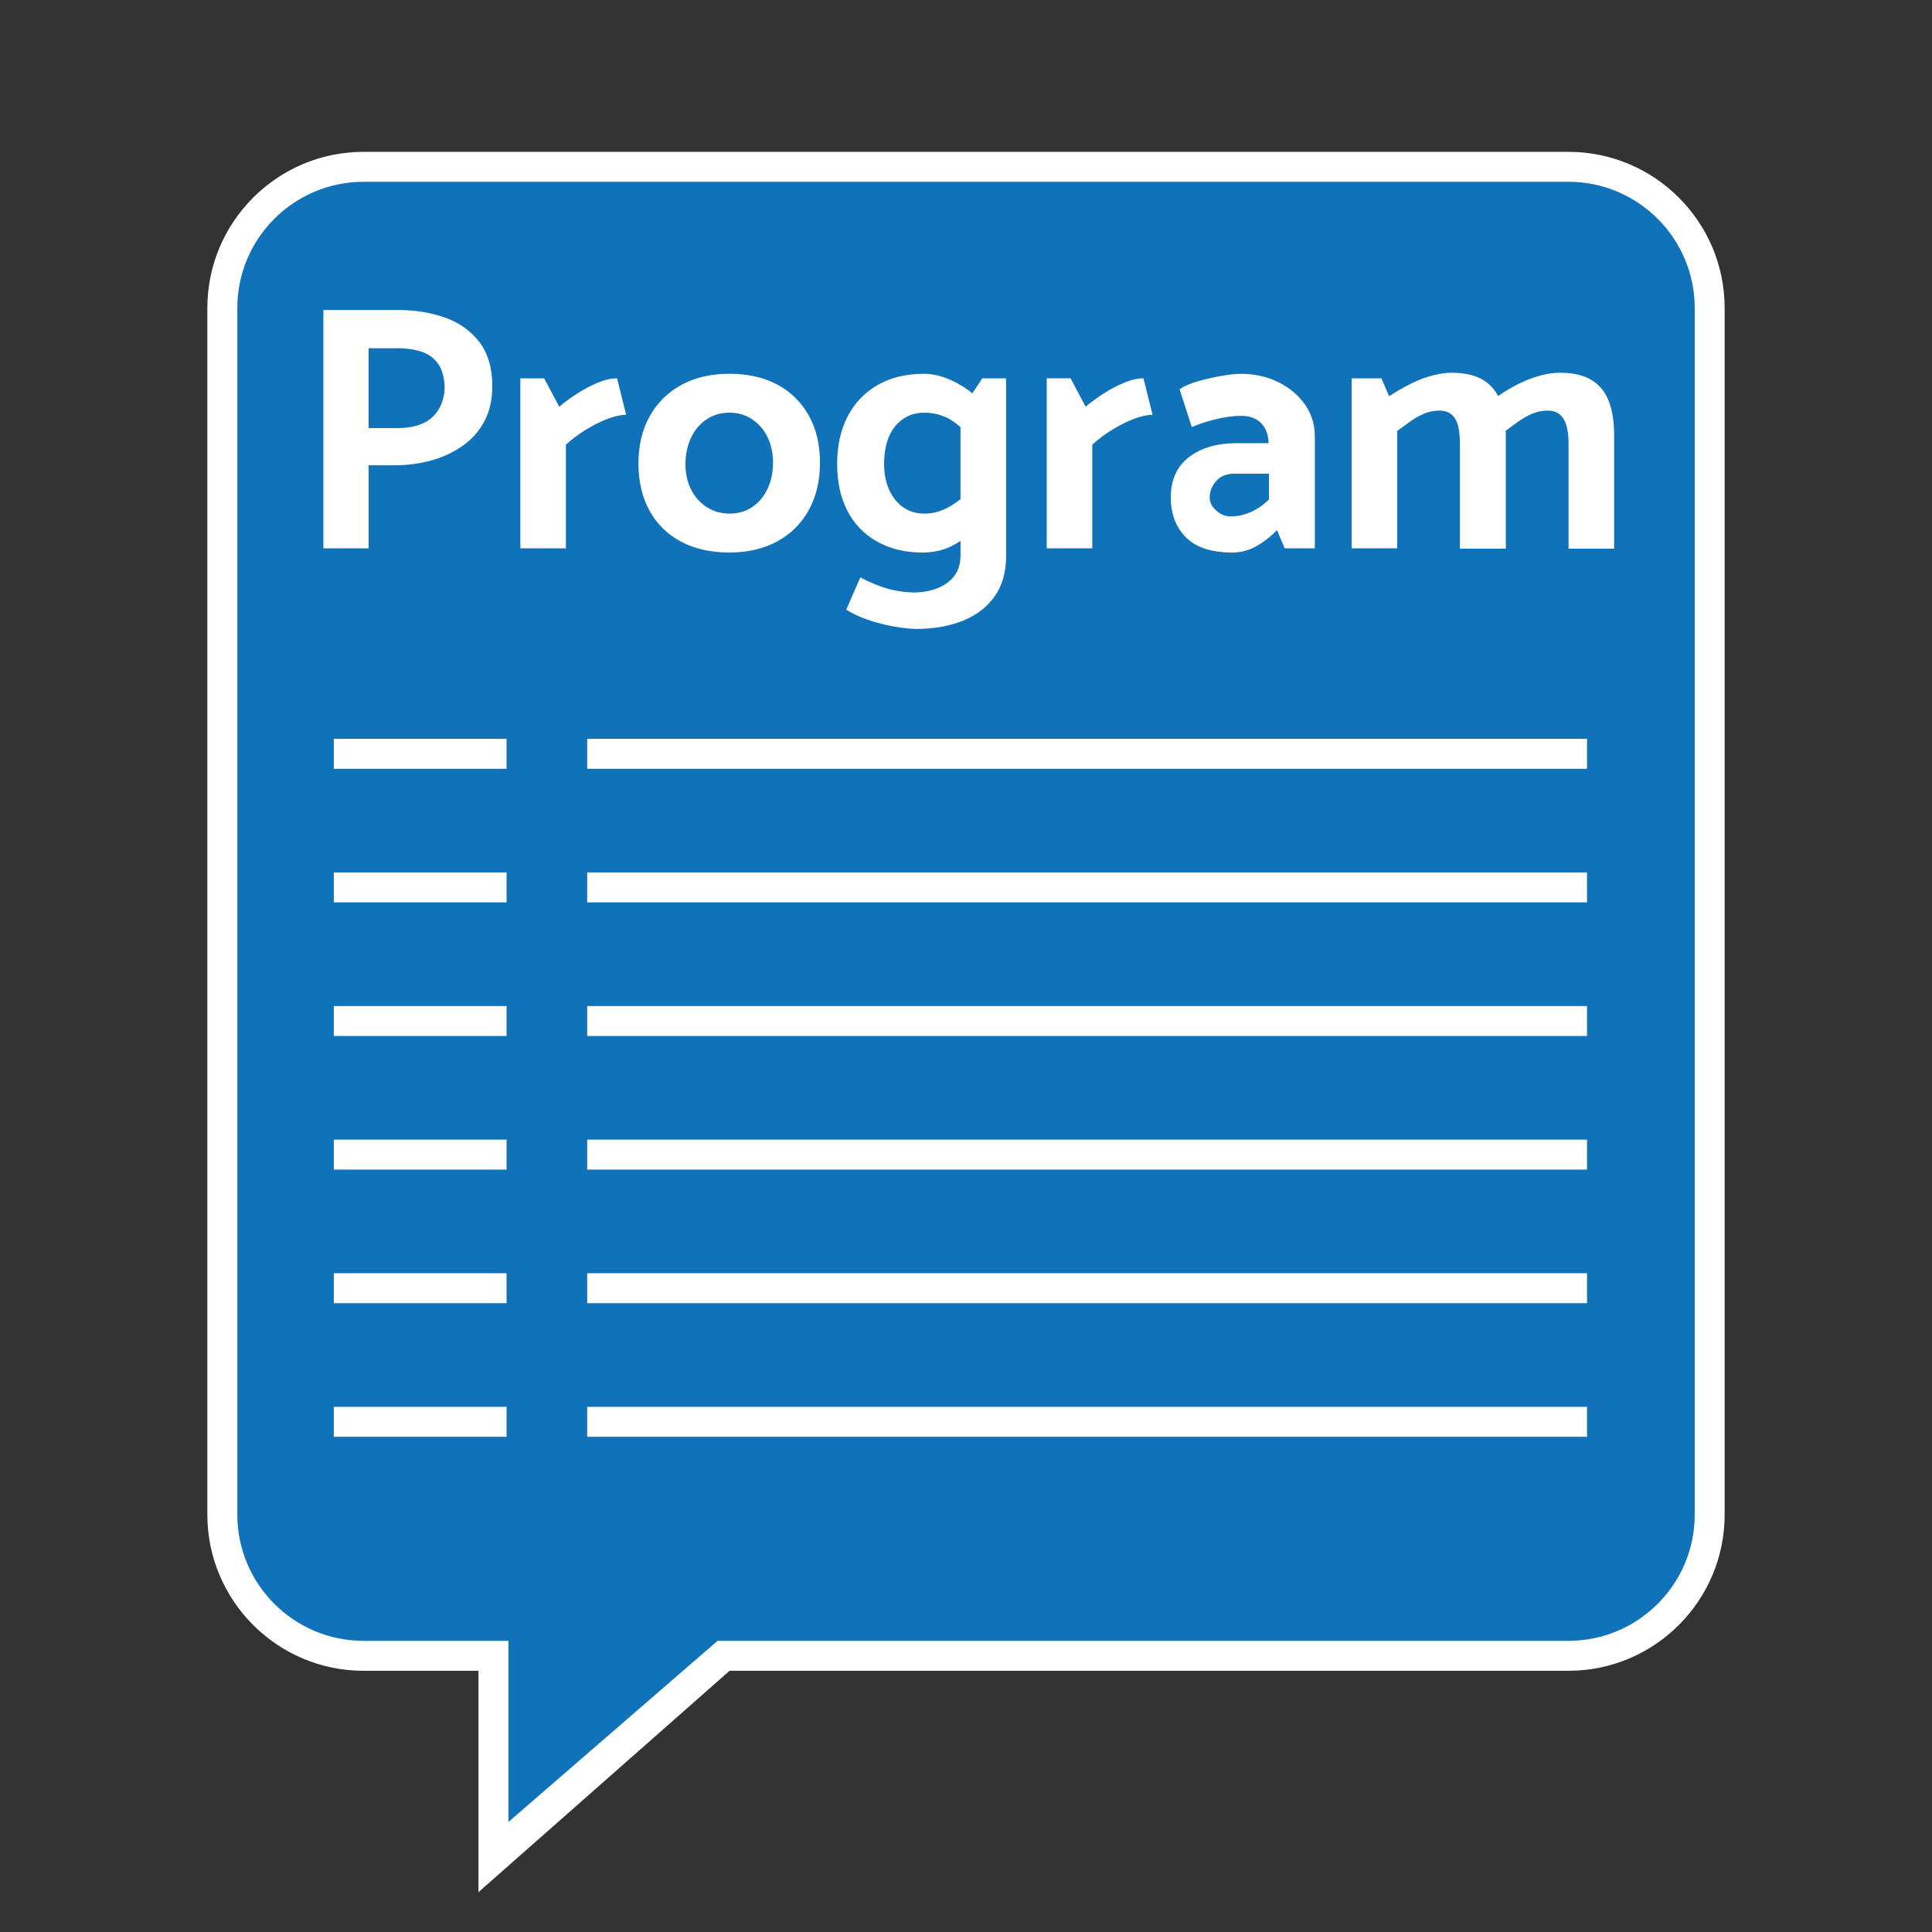
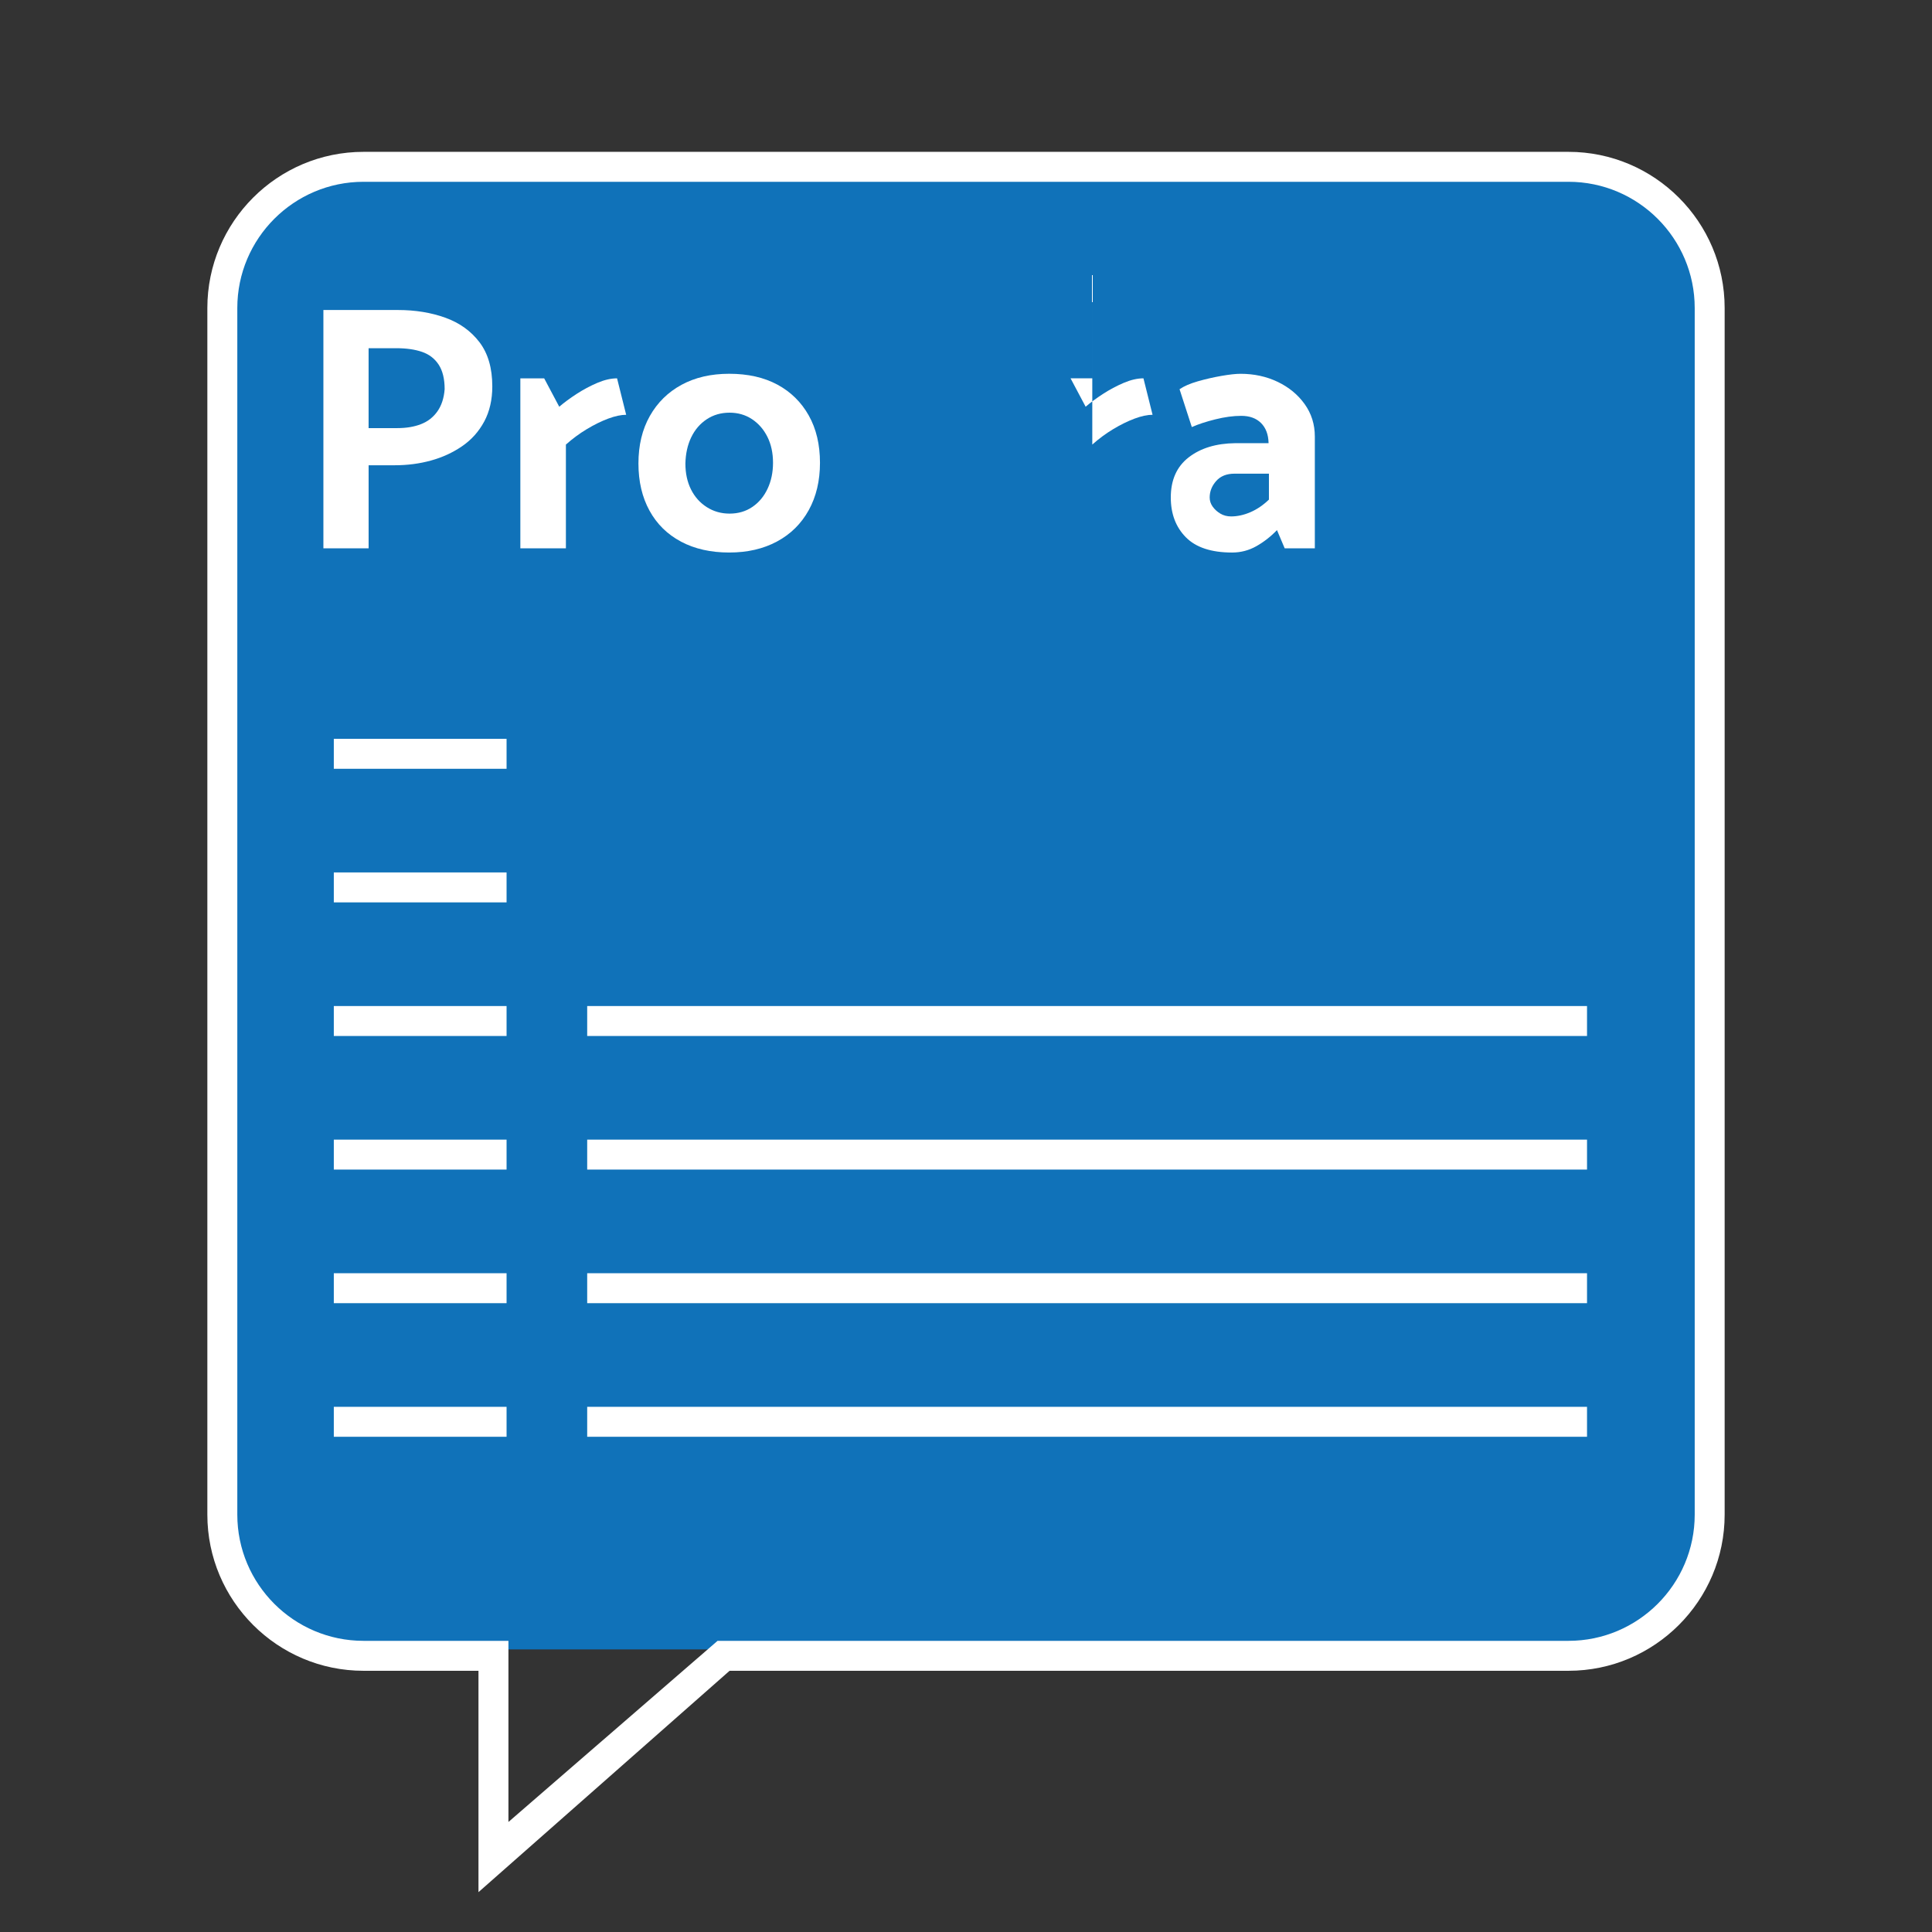
<svg xmlns="http://www.w3.org/2000/svg" id="Layer_1" viewBox="0 0 200 200">
  <rect x="0" y="0" width="200" height="200" fill="#333333" stroke="none" />
  <defs>
    <style>.cls-1{fill:#fff;}.cls-2{fill:#1072b9;}</style>
  </defs>
-   <polygon class="cls-2" points="50.907 166.8 50.907 192.022 79.182 167.464 50.907 166.8" />
  <rect class="cls-2" x="22.835" y="17.168" width="153.578" height="153.578" rx="15.523" ry="15.523" />
  <path class="cls-1" d="M162.37,15.719H37.63c-8.913,0-16.165,7.251-16.165,16.165v124.91c0,8.913,7.252,16.165,16.165,16.165h11.902v22.916l25.994-22.916h86.844c8.913,0,16.165-7.252,16.165-16.165V31.884c0-8.914-7.252-16.165-16.165-16.165ZM175.436,156.794c0,7.204-5.861,13.065-13.065,13.065h-88.09l-21.648,18.75v-18.75h-15.002c-7.204,0-13.065-5.861-13.065-13.065V31.884c0-7.204,5.861-13.065,13.065-13.065h124.74c7.204,0,13.065,5.861,13.065,13.065v124.91Z" />
  <rect class="cls-1" x="34.556" y="76.484" width="17.884" height="3.1" />
-   <rect class="cls-1" x="60.786" y="76.484" width="103.502" height="3.1" />
  <rect class="cls-1" x="34.556" y="90.314" width="17.884" height="3.1" />
-   <rect class="cls-1" x="60.786" y="90.314" width="103.502" height="3.1" />
  <rect class="cls-1" x="34.556" y="104.145" width="17.884" height="3.1" />
  <rect class="cls-1" x="60.786" y="104.145" width="103.502" height="3.1" />
  <rect class="cls-1" x="34.556" y="117.974" width="17.884" height="3.1" />
  <rect class="cls-1" x="60.786" y="117.974" width="103.502" height="3.1" />
  <rect class="cls-1" x="34.556" y="131.804" width="17.884" height="3.1" />
  <rect class="cls-1" x="60.786" y="131.804" width="103.502" height="3.1" />
  <rect class="cls-1" x="34.556" y="145.634" width="17.884" height="3.1" />
  <rect class="cls-1" x="60.786" y="145.634" width="103.502" height="3.1" />
  <path class="cls-1" d="M38.158,48.163h2.72c1.307,0,2.552-.163,3.737-.49,1.185-.326,2.261-.821,3.229-1.487.967-.665,1.728-1.518,2.286-2.557.555-1.04.833-2.25.833-3.628,0-1.886-.441-3.41-1.324-4.571-.883-1.161-2.061-2.007-3.536-2.54-1.476-.531-3.109-.798-4.898-.798h-7.727v24.67h4.681v-8.598ZM38.158,36.046h2.866c1.039,0,1.929.127,2.666.381.737.254,1.312.695,1.723,1.324.411.629.617,1.476.617,2.54-.072.919-.32,1.681-.743,2.285-.424.605-.987,1.047-1.688,1.325-.702.278-1.523.417-2.467.417h-2.975v-8.271Z" />
  <path class="cls-1" d="M64.821,42.939l-.943-3.773c-.629,0-1.312.158-2.05.472-.737.315-1.451.695-2.14,1.143-.689.448-1.287.889-1.795,1.324l-1.56-2.939h-2.467v17.596h4.716v-10.739c.677-.604,1.396-1.136,2.159-1.596.762-.459,1.5-.821,2.212-1.089.714-.266,1.337-.399,1.869-.399Z" />
  <path class="cls-1" d="M70.499,56.072c1.416.75,3.078,1.125,4.989,1.125,1.887,0,3.538-.381,4.952-1.143,1.415-.762,2.509-1.844,3.283-3.247.774-1.403,1.161-3.035,1.161-4.898,0-1.887-.387-3.519-1.161-4.898-.774-1.378-1.857-2.443-3.246-3.193-1.391-.749-3.055-1.125-4.989-1.125-1.887,0-3.531.381-4.934,1.142-1.403.762-2.497,1.838-3.283,3.229s-1.18,3.029-1.18,4.915c0,1.863.382,3.489,1.143,4.88.762,1.391,1.85,2.461,3.265,3.21ZM71.552,45.279c.375-.786.907-1.409,1.597-1.869.689-.459,1.481-.69,2.376-.69.87,0,1.644.224,2.321.671.677.448,1.21,1.059,1.597,1.832.386.774.58,1.668.58,2.685,0,.992-.188,1.886-.563,2.685-.374.798-.9,1.427-1.577,1.886-.677.46-1.464.69-2.358.69-.871,0-1.657-.224-2.358-.671-.702-.447-1.247-1.058-1.634-1.832-.387-.774-.58-1.668-.58-2.685.024-1.016.223-1.916.598-2.702Z" />
-   <path class="cls-1" d="M90.779,56.054c1.342.762,2.908,1.143,4.699,1.143.87,0,1.674-.133,2.412-.4.539-.194,1.048-.476,1.542-.799v1.525c0,1.185-.441,2.11-1.324,2.775s-2.026,1.01-3.429,1.034c-.895,0-1.79-.121-2.685-.363-.895-.242-1.874-.641-2.938-1.197l-1.451,3.338c.484.314,1.052.598,1.706.852.652.254,1.324.466,2.013.635.689.169,1.354.296,1.996.381.64.084,1.143.127,1.505.127,1.838,0,3.459-.285,4.862-.852,1.403-.569,2.497-1.409,3.283-2.521.786-1.113,1.18-2.492,1.18-4.136v-18.43h-2.468l-1.026,1.555c-.134-.115-.274-.229-.424-.339-.678-.495-1.421-.901-2.232-1.216-.811-.314-1.59-.471-2.34-.471-1.887,0-3.501.393-4.843,1.179-1.342.786-2.371,1.874-3.084,3.265-.714,1.392-1.071,3.017-1.071,4.88s.35,3.477,1.052,4.843c.701,1.367,1.723,2.431,3.065,3.193ZM91.994,45.279c.315-.786.793-1.409,1.434-1.869.64-.459,1.396-.69,2.267-.69.821,0,1.601.176,2.34.526.445.212.912.545,1.396.972v7.464c-.484.365-.951.673-1.396.906-.739.387-1.518.581-2.34.581-.848,0-1.585-.224-2.214-.671s-1.113-1.058-1.451-1.832c-.339-.774-.508-1.656-.508-2.648,0-1.04.157-1.953.471-2.739Z" />
-   <path class="cls-1" d="M113.073,46.022c.677-.604,1.396-1.136,2.159-1.596.762-.459,1.5-.821,2.212-1.089.714-.266,1.337-.399,1.869-.399l-.943-3.773c-.629,0-1.312.158-2.05.472-.737.315-1.451.695-2.14,1.143-.689.448-1.287.889-1.795,1.324l-1.56-2.939h-2.467v17.596h4.716v-10.739Z" />
+   <path class="cls-1" d="M113.073,46.022c.677-.604,1.396-1.136,2.159-1.596.762-.459,1.5-.821,2.212-1.089.714-.266,1.337-.399,1.869-.399l-.943-3.773c-.629,0-1.312.158-2.05.472-.737.315-1.451.695-2.14,1.143-.689.448-1.287.889-1.795,1.324l-1.56-2.939h-2.467h4.716v-10.739Z" />
  <path class="cls-1" d="M127.875,45.877c-1.983.024-3.591.514-4.825,1.47-1.233.955-1.85,2.34-1.85,4.154,0,1.693.52,3.066,1.56,4.118,1.039,1.052,2.636,1.579,4.789,1.579.894,0,1.728-.218,2.502-.653.774-.435,1.488-.991,2.142-1.668l.798,1.886h3.12v-11.573c0-1.258-.352-2.376-1.052-3.356-.702-.98-1.632-1.747-2.794-2.304-1.161-.556-2.443-.834-3.846-.834-.484,0-1.143.072-1.977.217-.835.146-1.651.333-2.449.562-.798.23-1.428.503-1.887.817l1.27,3.918c.654-.291,1.463-.556,2.432-.798.967-.241,1.862-.363,2.683-.363.871,0,1.555.249,2.051.744.495.496.755,1.179.779,2.05v.036h-3.447ZM131.359,49.034v2.685c-.605.581-1.247,1.016-1.924,1.306-.677.29-1.342.435-1.995.435-.412,0-.781-.096-1.108-.29-.325-.194-.592-.436-.798-.726-.206-.291-.308-.604-.308-.943,0-.629.223-1.197.672-1.705.446-.508,1.081-.762,1.904-.762h3.556Z" />
-   <path class="cls-1" d="M164.772,39.347c-.823-.508-1.935-.762-3.338-.762-.556,0-1.191.091-1.905.272-.714.182-1.457.46-2.231.835-.762.369-1.5.804-2.215,1.303-.363-.689-.867-1.242-1.522-1.647-.823-.508-1.935-.762-3.337-.762-.533,0-1.161.091-1.887.272-.726.182-1.47.46-2.231.835-.762.375-1.53.816-2.304,1.325l-.798-1.851h-3.084v17.596h4.716v-12.154c.411-.291.846-.604,1.306-.943.459-.339.943-.617,1.451-.835.508-.217,1.039-.326,1.597-.326.531,0,.955.133,1.269.399.315.266.538.648.672,1.143.133.496.199,1.119.199,1.868v10.884h4.753v-11.791c0-.144-.01-.276-.014-.415.381-.286.802-.594,1.266-.927.471-.339.961-.617,1.468-.835.508-.217,1.041-.326,1.597-.326.531,0,.955.133,1.27.399.314.266.543.648.689,1.143.144.496.218,1.119.218,1.868v10.884h4.716v-11.791c0-1.354-.181-2.509-.545-3.465-.362-.955-.955-1.687-1.777-2.195Z" />
</svg>